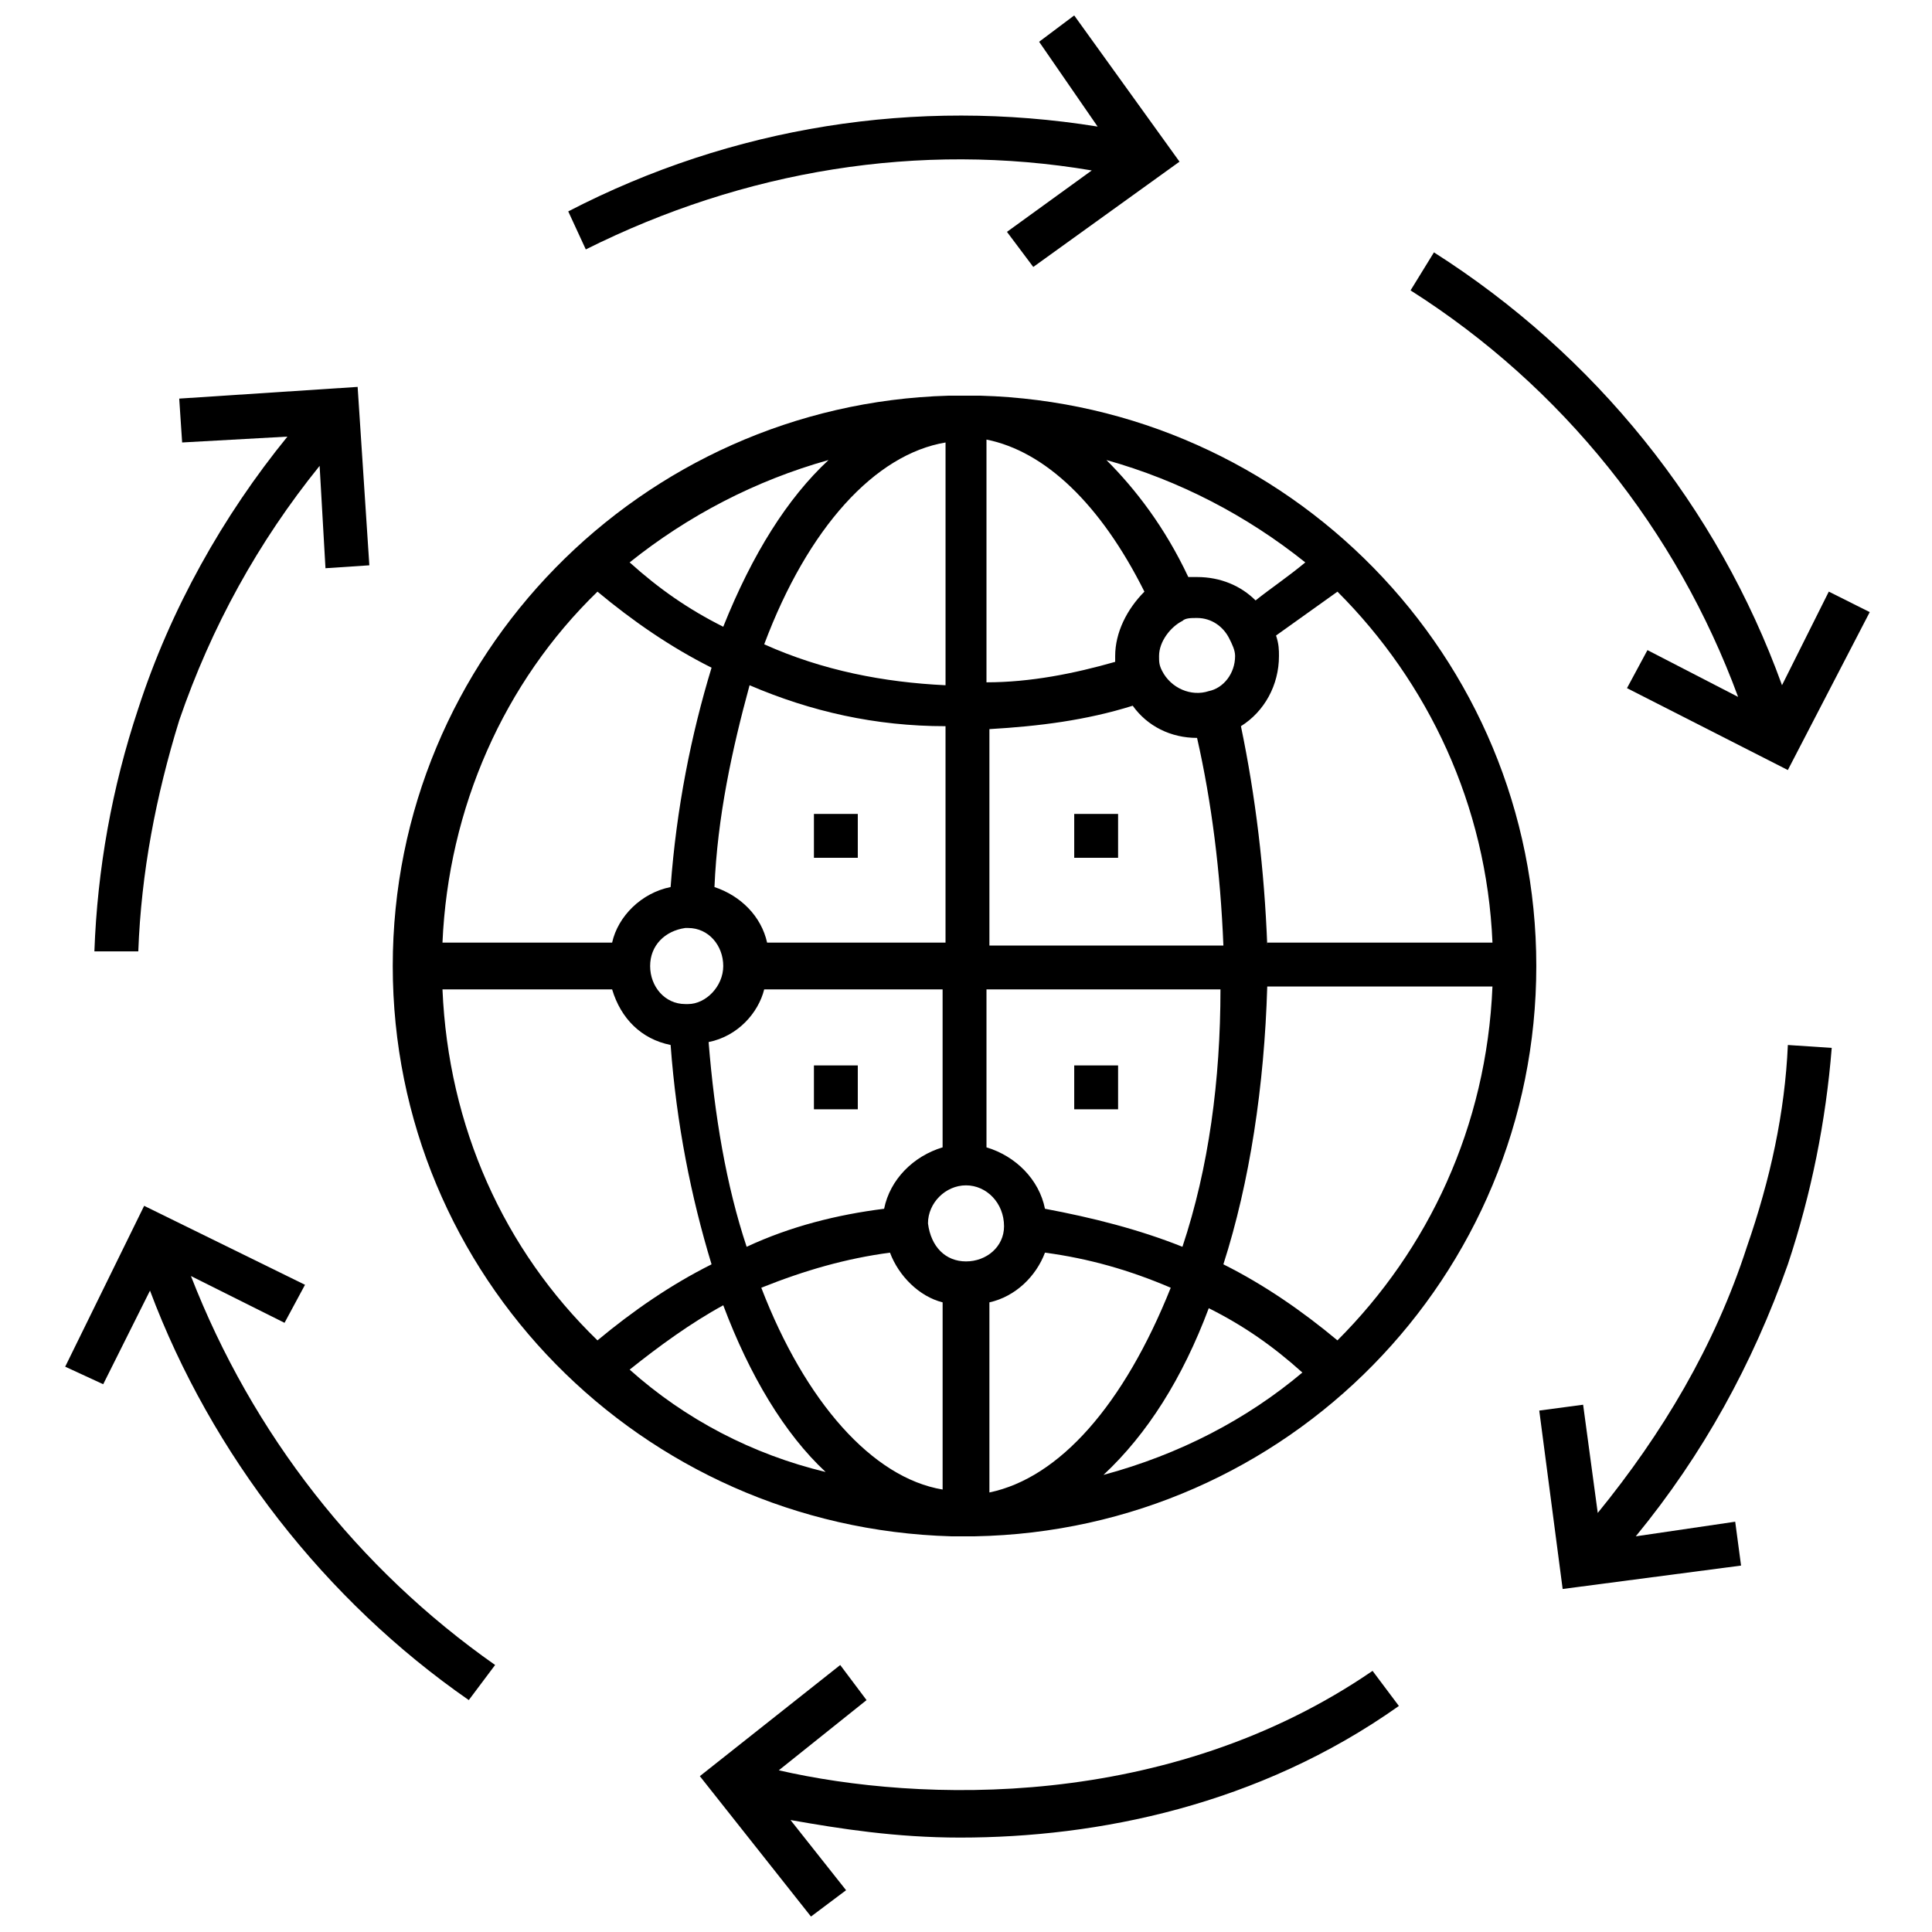
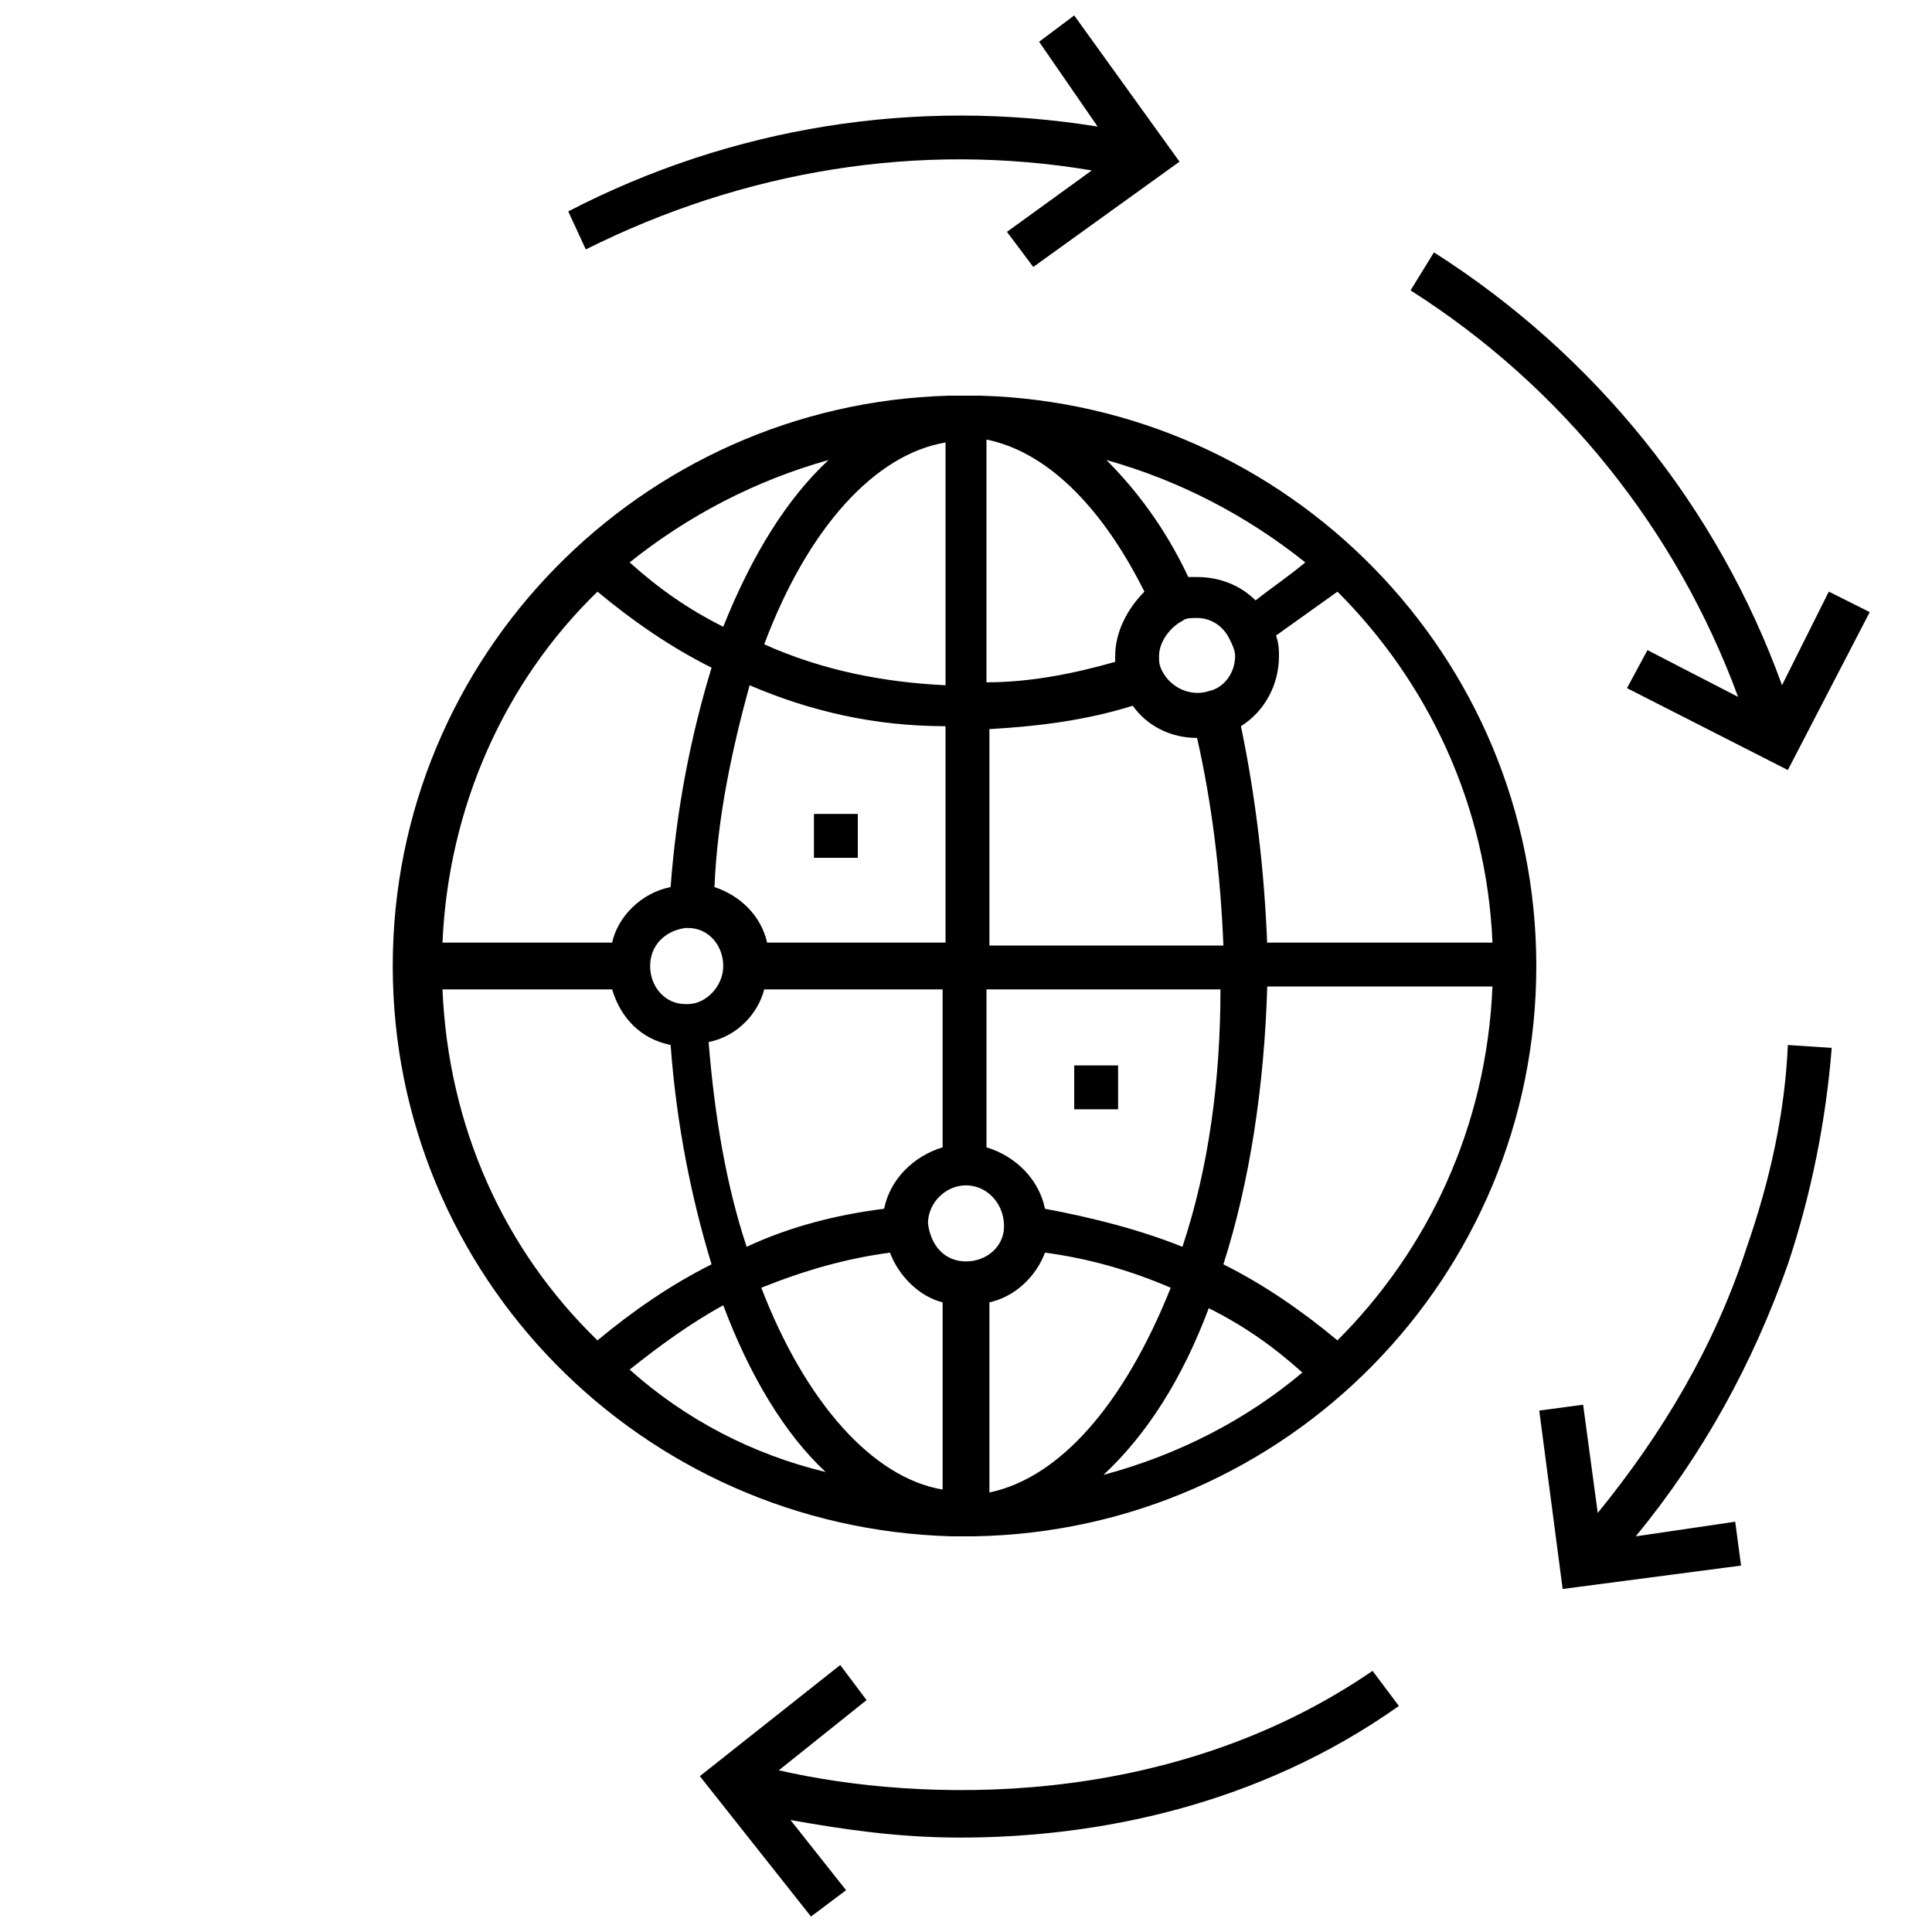
<svg xmlns="http://www.w3.org/2000/svg" width="800px" height="800px" version="1.1" viewBox="144 144 512 512">
  <defs>
    <clipPath id="b">
      <path d="m294 148.09h163v66.906h-163z" />
    </clipPath>
    <clipPath id="a">
      <path d="m329 585h186v66.902h-186z" />
    </clipPath>
  </defs>
  <g clip-path="url(#b)">
    <path d="m433.33 189.17-22.477 16.277 6.977 9.301 38.754-27.902-27.906-38.754-9.301 6.977 15.504 22.477c-48.055-7.75-96.887 0-140.29 22.477l4.652 10.078c41.852-20.93 88.359-28.68 134.09-20.93z" />
  </g>
-   <path d="m191.5 334.89c8.527-24.805 20.926-47.281 37.203-67.434l1.551 27.129 11.625-0.773-3.102-47.281-47.281 3.102 0.773 11.625 27.902-1.551c-17.051 20.926-31.004 45.73-39.531 72.082-6.977 20.926-10.852 42.629-11.625 64.332l11.633 0.004c0.773-20.93 4.648-41.082 10.852-61.234z" />
-   <path d="m194.6 482.16 24.805 12.402 5.426-10.078-42.629-20.926-20.926 42.629 10.074 4.648 12.402-24.805c16.277 43.406 46.504 82.16 84.484 108.51l6.977-9.301c-36.43-25.574-64.336-61.23-80.613-103.08z" />
  <path d="m606.95 474.41c-8.527 26.352-22.477 49.605-39.531 70.535l-3.875-28.68-11.625 1.551 6.199 47.281 47.281-6.203-1.551-11.625-26.352 3.875c17.828-21.703 31.004-45.73 40.305-72.082 6.199-18.602 10.078-37.98 11.625-57.355l-11.625-0.773c-0.777 17.824-4.652 35.652-10.852 53.477z" />
  <path d="m604.62 328.69-24.027-12.402-5.426 10.078 42.629 21.703 21.703-41.855-10.848-5.43-12.402 24.805c-17.055-47.281-49.605-87.586-92.238-114.71l-6.199 10.078c40.305 25.578 70.535 63.559 86.809 107.74z" />
  <g clip-path="url(#a)">
    <path d="m350.39 613.15 23.254-18.602-6.977-9.301-37.203 29.453 29.453 37.203 9.301-6.977-14.727-18.602c13.176 2.324 27.902 4.652 44.957 4.652 36.43 0 79.059-8.527 116.27-34.879l-6.977-9.301c-54.262 37.203-120.14 34.879-157.35 26.352z" />
  </g>
-   <path d="m428.68 359.7h11.625v11.625h-11.625z" />
  <path d="m359.7 359.7h11.625v11.625h-11.625z" />
  <path d="m428.68 426.35h11.625v11.625h-11.625z" />
-   <path d="m359.7 426.35h11.625v11.625h-11.625z" />
  <path d="m403.88 248.86h-1.551-4.652-1.551-0.773c-81.383 2.324-147.27 68.984-147.27 151.14s65.883 148.82 148.04 151.14h0.773 2.324 2.324 0.773c82.938-1.555 148.82-68.984 148.82-151.14s-65.883-148.82-147.27-151.14zm75.957 145.72c-0.773-20.152-3.102-39.531-6.977-58.133 6.199-3.875 10.078-10.852 10.078-18.602 0-1.551 0-3.102-0.773-5.426 5.426-3.875 10.852-7.75 16.277-11.625 24.027 24.027 39.531 56.582 41.078 93.012l-59.684-0.004zm-40.305-76.734v1.551c-10.852 3.102-22.477 5.426-34.105 5.426v-64.332c15.5 3.102 30.23 17.051 41.855 40.305-4.648 4.648-7.75 10.848-7.75 17.051zm17.828-9.301c0.773-0.773 2.324-0.773 3.875-0.773 3.875 0 6.977 2.324 8.527 5.426 0.773 1.551 1.551 3.102 1.551 4.652 0 4.652-3.102 8.527-6.977 9.301-4.652 1.551-10.078-0.773-12.402-5.426-0.773-1.551-0.773-2.324-0.773-3.875 0-3.879 3.098-7.758 6.199-9.305zm19.379-5.426c-3.875-3.875-9.301-6.199-15.5-6.199h-2.324c-6.199-13.176-13.953-23.254-21.703-31.004 19.379 5.426 37.203 14.727 52.707 27.129-4.656 3.871-9.305 6.973-13.18 10.074zm-82.16-41.855v64.332c-16.277-0.773-32.555-3.875-48.055-10.852 11.625-31.004 29.449-50.379 48.055-53.48zm-51.934 64.332c16.277 6.977 33.328 10.852 51.93 10.852v57.355h-47.281c-1.551-6.977-6.977-12.402-13.953-14.727 0.781-18.602 4.656-36.43 9.305-53.48zm-17.051 64.332h0.773c5.426 0 9.301 4.652 9.301 10.078s-4.652 10.078-9.301 10.078h-0.773c-5.426 0-9.301-4.652-9.301-10.078s3.875-9.301 9.301-10.078zm20.926 16.277h47.281v41.855c-7.75 2.324-13.953 8.527-15.5 16.277-12.402 1.551-24.805 4.652-36.43 10.078-5.426-16.277-8.527-34.879-10.078-54.258 7.754-1.551 13.18-7.754 14.727-13.953zm53.484 72.082c-5.426 0-9.301-3.875-10.078-10.078 0-5.426 4.652-10.078 10.078-10.078s10.078 4.652 10.078 10.852c-0.004 5.43-4.652 9.305-10.078 9.305zm-20.152-2.324c2.324 6.199 7.75 11.625 13.953 13.176v49.605c-18.602-3.102-36.43-23.254-48.055-53.48 11.621-4.648 22.473-7.75 34.102-9.301zm26.352 63.559v-50.383c6.977-1.551 12.402-6.977 14.727-13.176 11.625 1.551 22.477 4.652 33.328 9.301-12.402 31.004-29.453 50.383-48.055 54.258zm51.156-65.109c-11.625-4.652-24.027-7.75-36.43-10.078-1.551-7.75-7.75-13.953-15.5-16.277v-41.855h62.008c-0.004 24.031-3.102 47.285-10.078 68.211zm-51.156-79.832v-57.355c13.176-0.773 25.578-2.324 37.98-6.199 3.875 5.426 10.078 8.527 17.051 8.527 3.875 17.051 6.199 35.652 6.977 55.031zm-70.535-84.488c-9.301-4.652-17.051-10.078-24.805-17.051 15.5-12.402 33.328-21.703 52.707-27.129-10.848 10.078-20.148 24.805-27.902 44.18zm-33.328-9.301c9.301 7.75 19.379 14.727 30.23 20.152-5.426 17.828-9.301 37.203-10.852 58.133-7.75 1.551-13.953 7.75-15.5 14.727h-44.957c1.551-35.652 16.277-68.98 41.078-93.012zm-41.078 105.41h44.957c2.324 7.75 7.75 13.176 15.5 14.727 1.551 20.926 5.426 40.305 10.852 58.133-10.852 5.426-20.926 12.402-30.23 20.152-24.801-24.027-39.527-56.582-41.078-93.012zm49.605 100.76c7.75-6.199 16.277-12.402 24.805-17.051 6.977 18.602 16.277 34.105 27.129 44.18-19.379-4.652-37.207-13.953-51.934-27.129zm153.47-16.277c9.301 4.652 17.051 10.078 24.805 17.051-14.727 12.402-32.555 21.703-52.707 27.129 11.625-10.852 20.926-25.578 27.902-44.18zm34.102 8.527c-9.301-7.75-19.379-14.727-30.23-20.152 6.977-21.703 10.852-47.281 11.625-73.633h59.684c-1.547 37.203-17.047 69.758-41.078 93.785z" />
</svg>